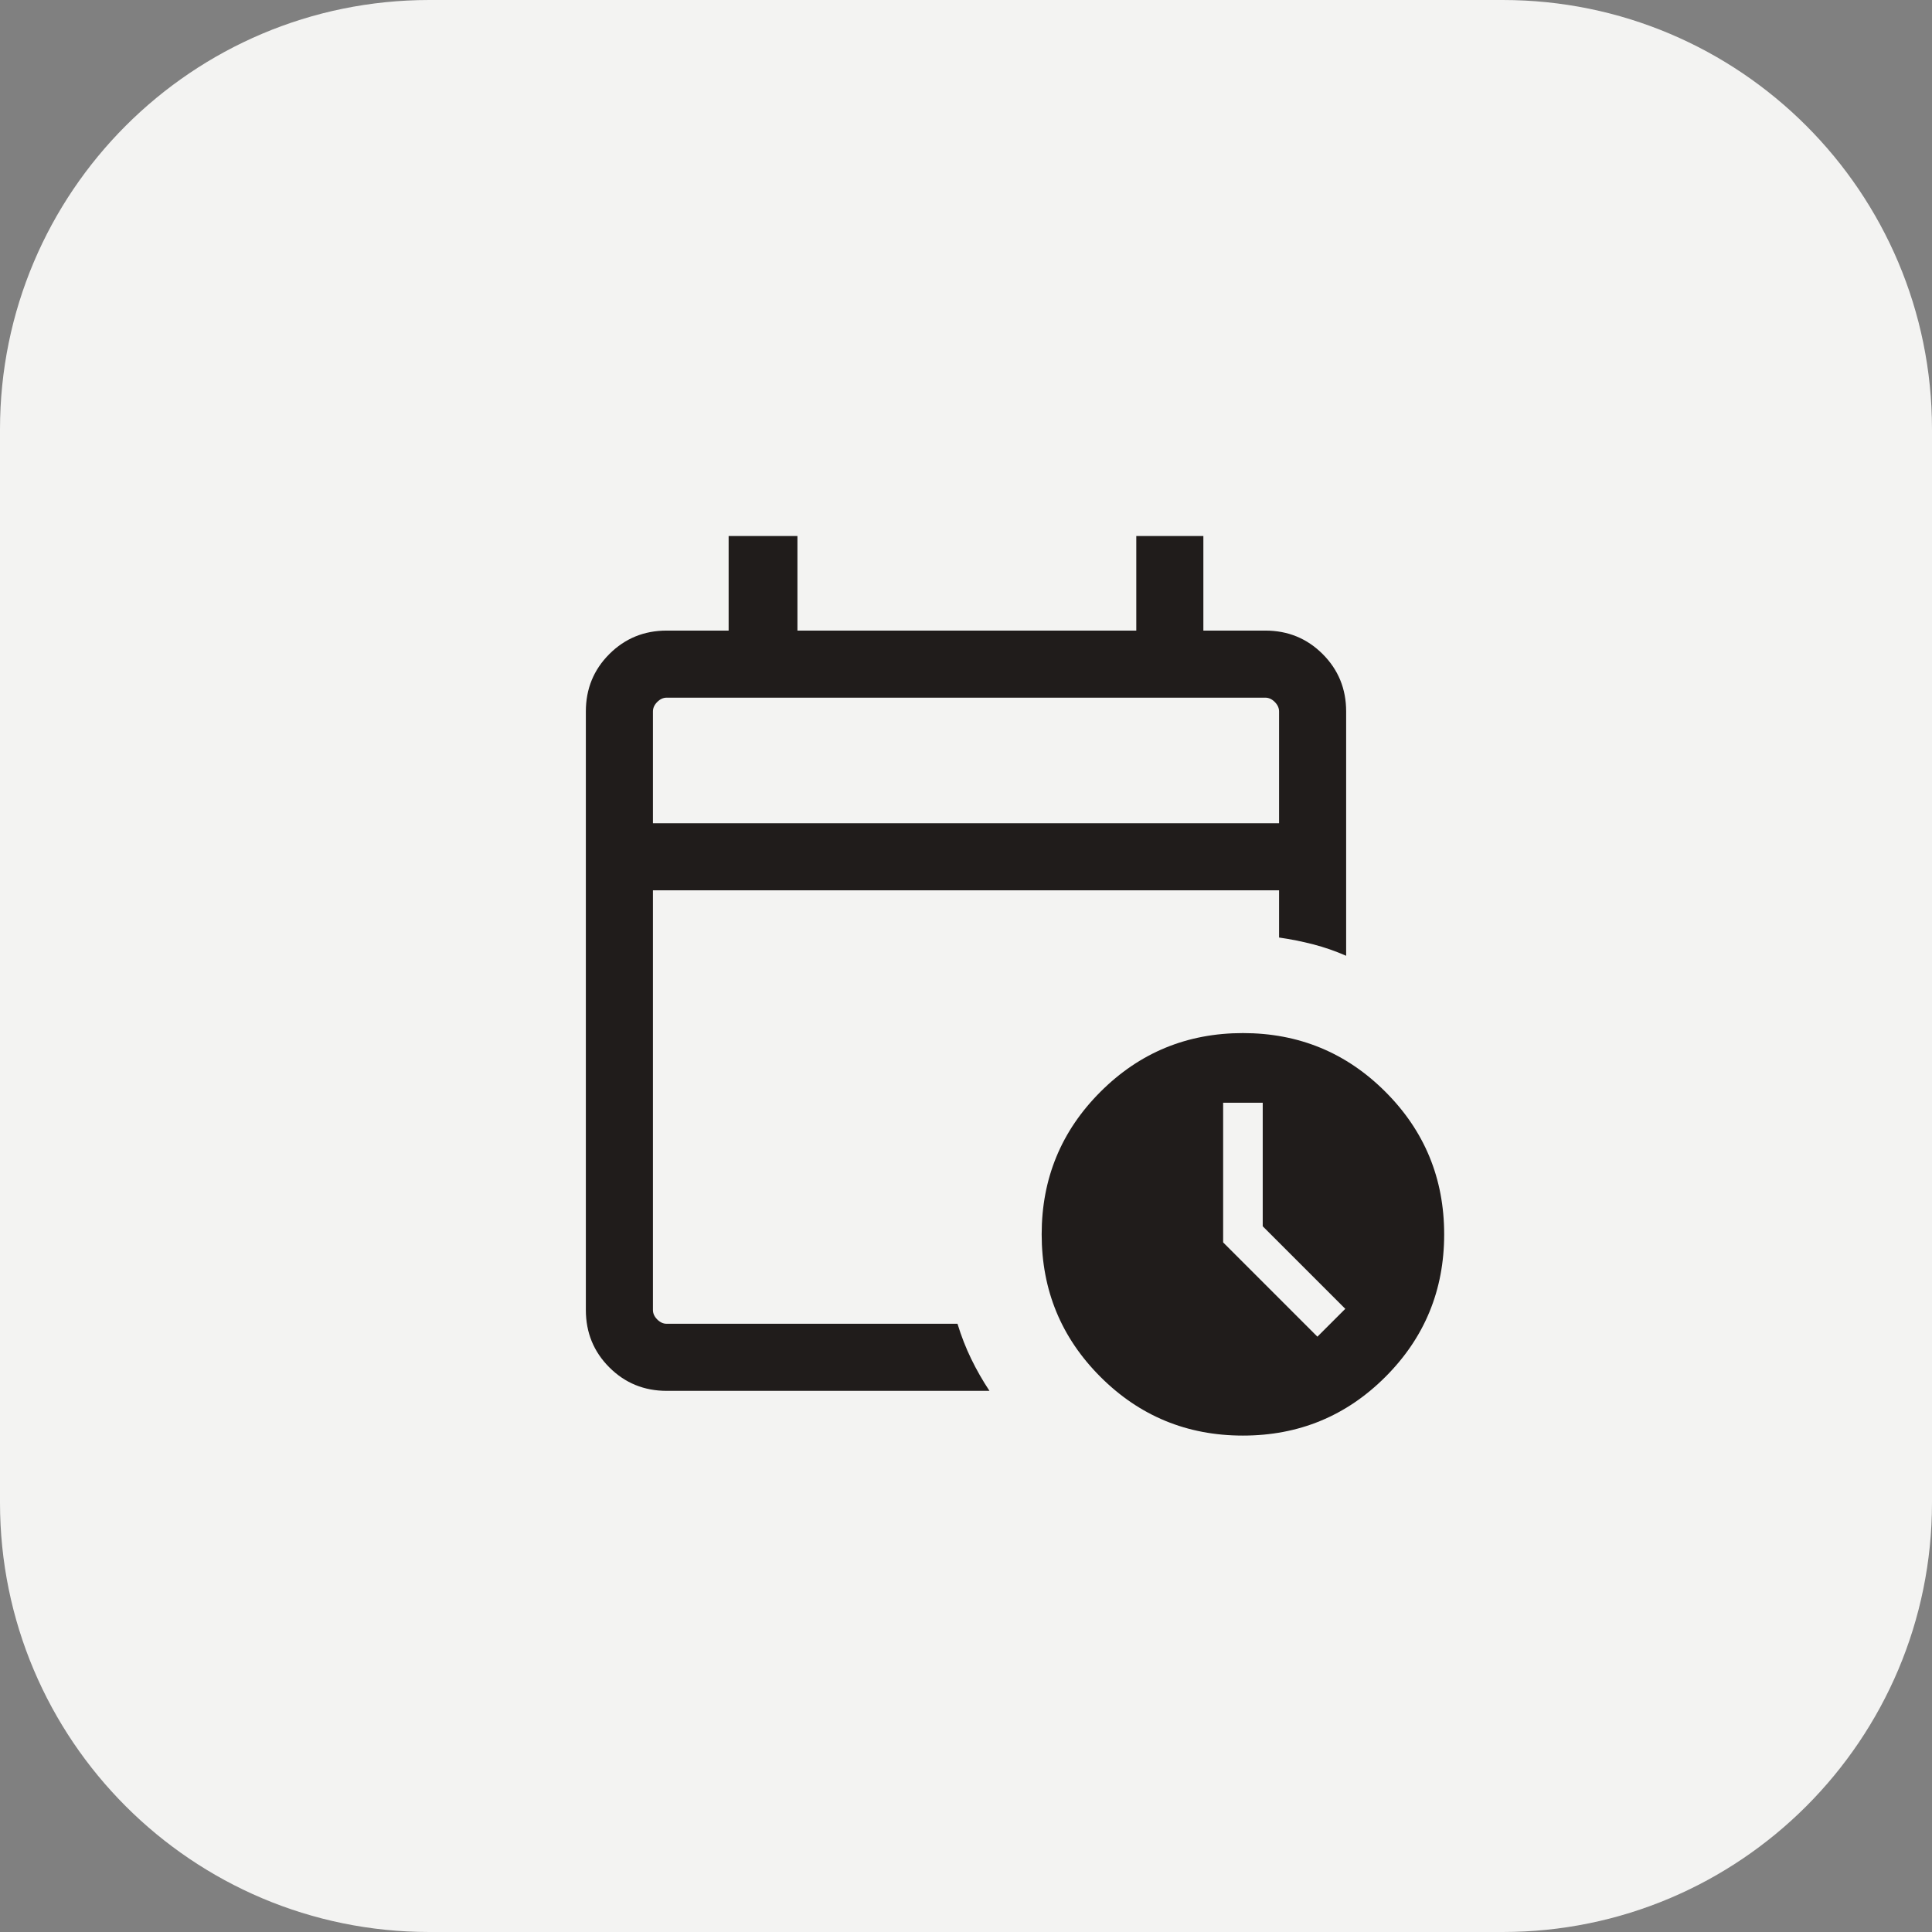
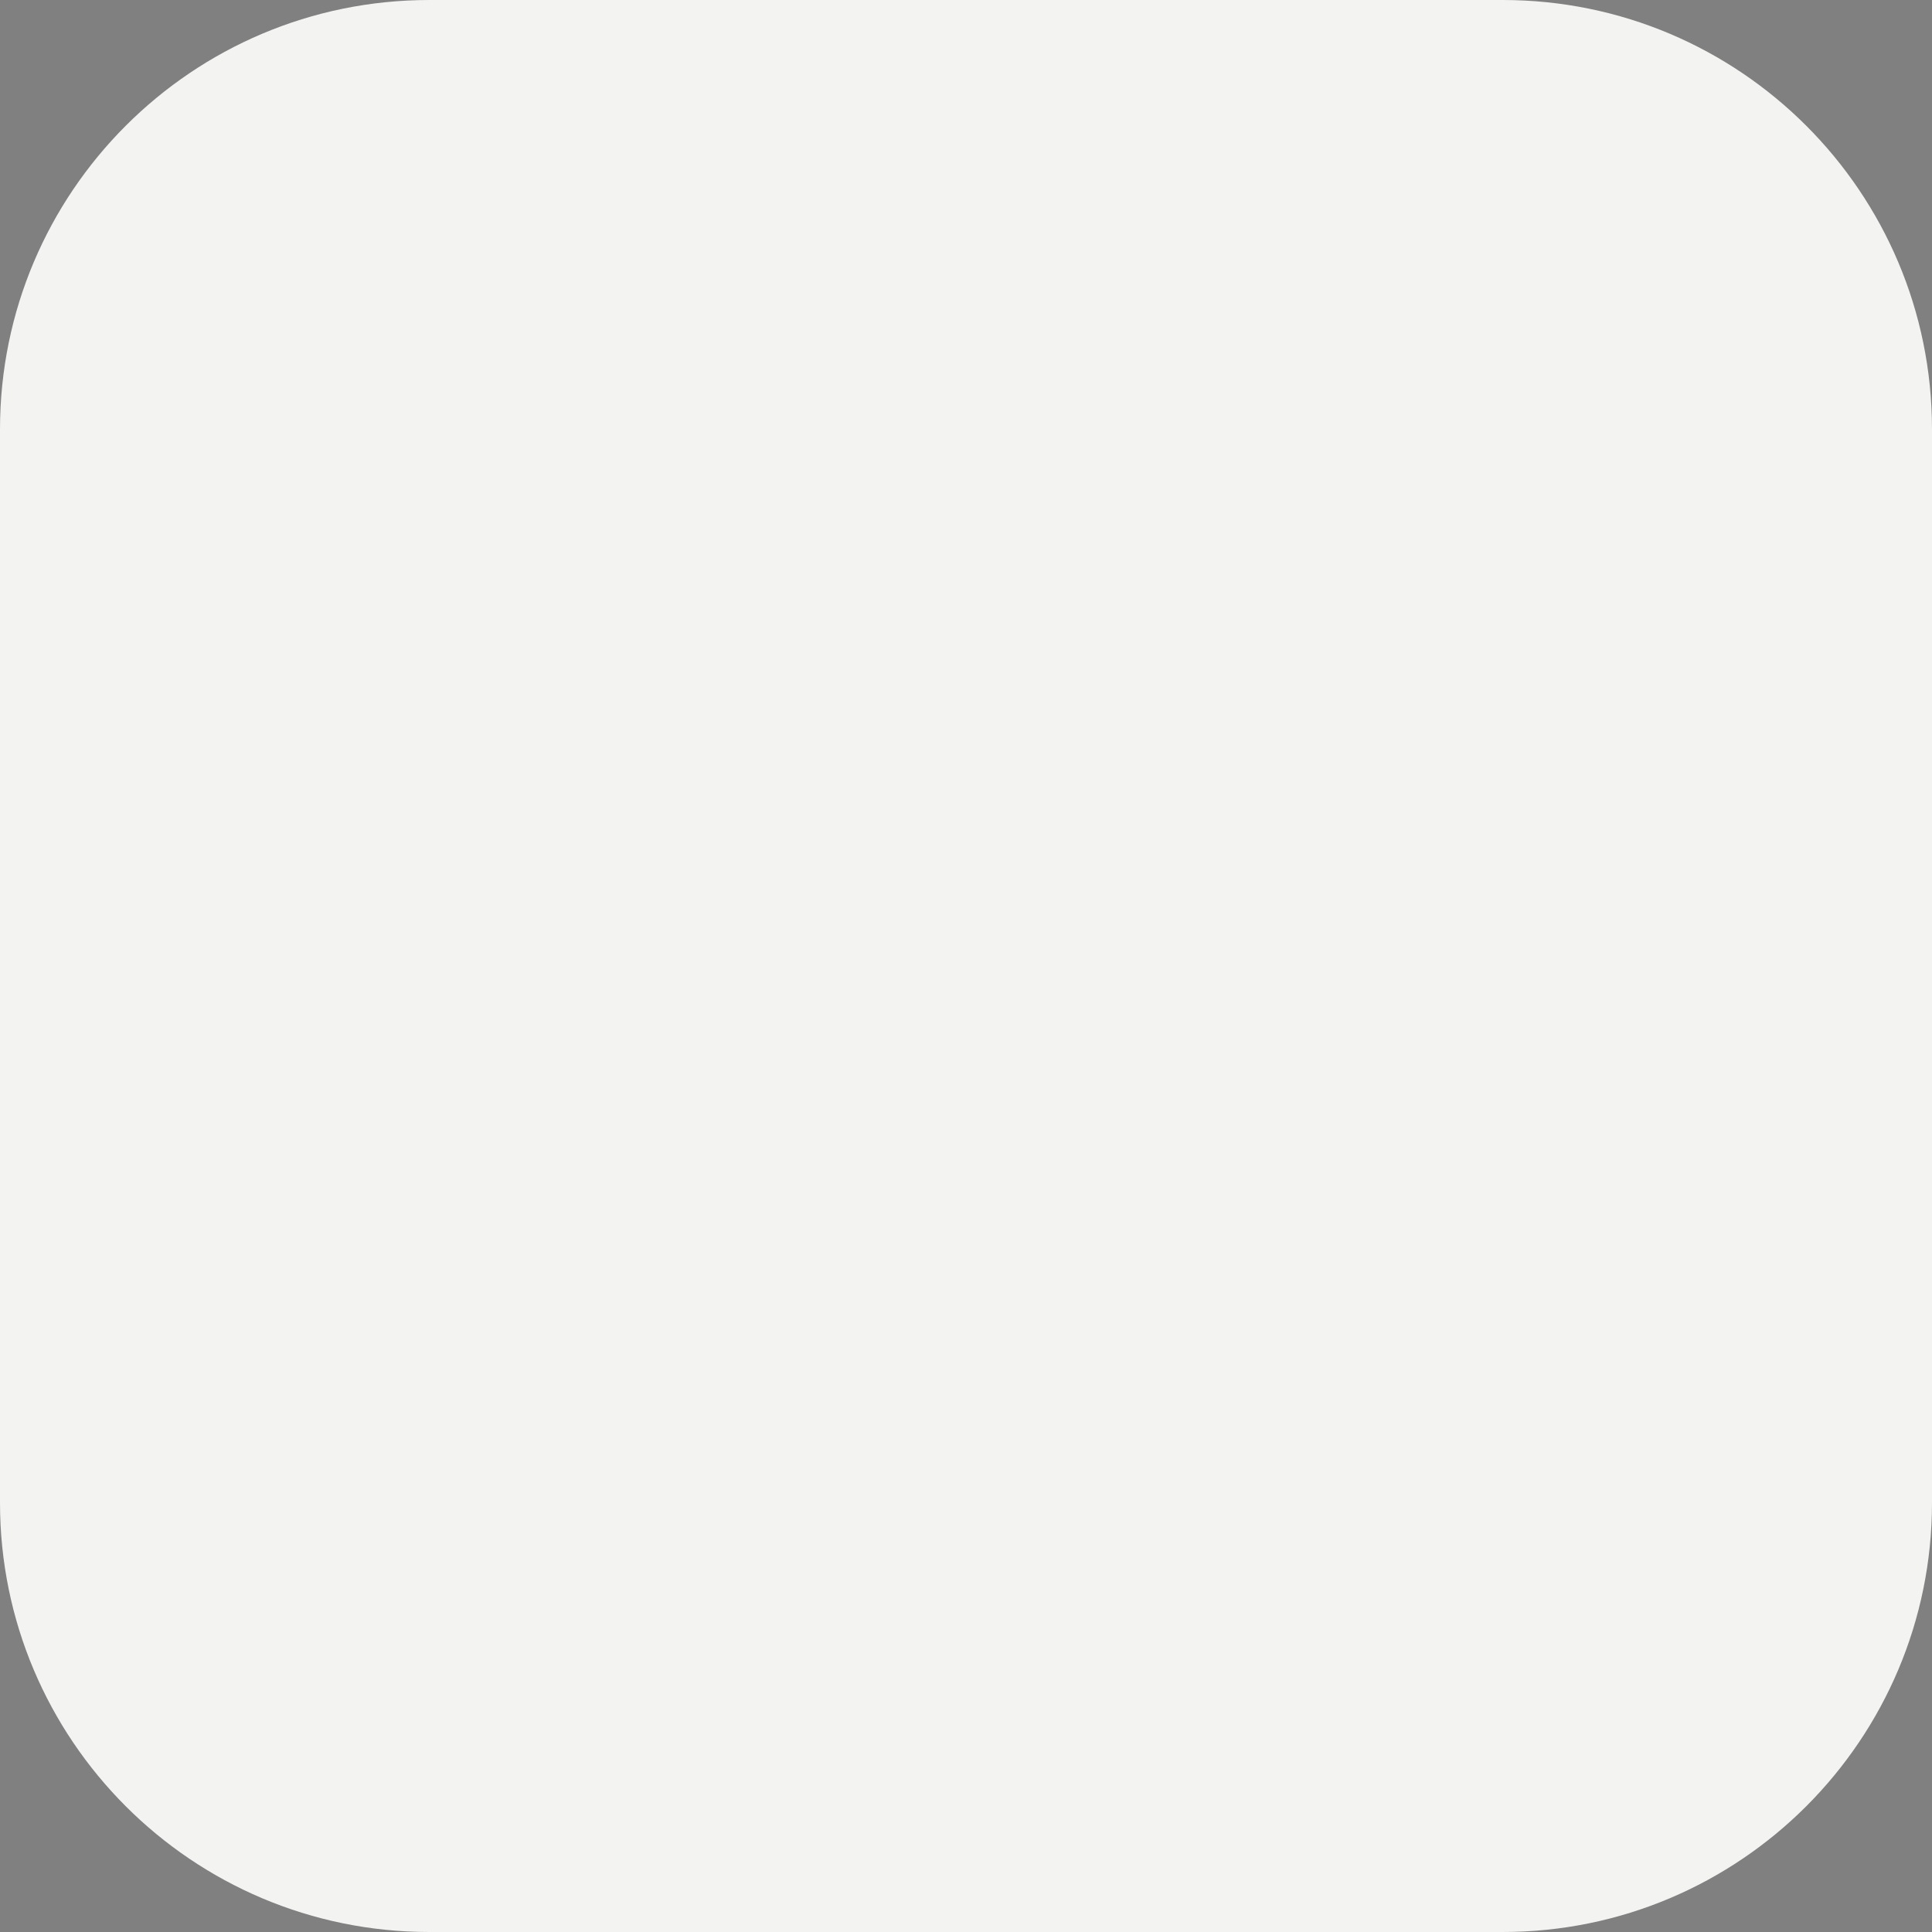
<svg xmlns="http://www.w3.org/2000/svg" width="72" height="72" viewBox="0 0 72 72" fill="none">
  <rect x="0" y="0" width="72" height="72" fill="#808080" stroke="none" />
  <path d="M0 16C0 7.163 7.163 0 16 0H56C64.837 0 72 7.163 72 16V56C72 64.837 64.837 72 56 72H16C7.163 72 0 64.837 0 56V16Z" fill="#F3F3F2" />
-   <path d="M24.333 30.68H47.667V26.513C47.667 26.385 47.613 26.267 47.506 26.16C47.4 26.053 47.282 26 47.154 26H24.846C24.718 26 24.6 26.053 24.494 26.16C24.387 26.267 24.333 26.385 24.333 26.513V30.68ZM24.846 51.833C24.004 51.833 23.292 51.542 22.708 50.958C22.125 50.375 21.833 49.662 21.833 48.82V26.513C21.833 25.671 22.125 24.958 22.708 24.375C23.292 23.792 24.004 23.5 24.846 23.5H27.154V19.975H29.718V23.5H42.346V19.975H44.846V23.5H47.154C47.996 23.5 48.708 23.792 49.292 24.375C49.875 24.958 50.167 25.671 50.167 26.513V35.619C49.767 35.444 49.359 35.302 48.942 35.194C48.525 35.086 48.1 35.001 47.667 34.939V33.18H24.333V48.82C24.333 48.949 24.387 49.066 24.494 49.173C24.6 49.28 24.718 49.333 24.846 49.333H35.683C35.824 49.795 35.994 50.231 36.194 50.642C36.394 51.054 36.621 51.451 36.875 51.833H24.846ZM46.32 53.5C44.239 53.5 42.469 52.77 41.01 51.311C39.55 49.851 38.82 48.081 38.82 46C38.82 43.919 39.55 42.149 41.01 40.689C42.469 39.23 44.239 38.5 46.32 38.5C48.402 38.5 50.172 39.23 51.631 40.689C53.091 42.149 53.82 43.919 53.82 46C53.82 48.081 53.091 49.851 51.631 51.311C50.172 52.77 48.402 53.5 46.32 53.5ZM49.096 49.814L50.135 48.776L47.058 45.699V41.096H45.583V46.301L49.096 49.814Z" fill="#201C1B" />
</svg>